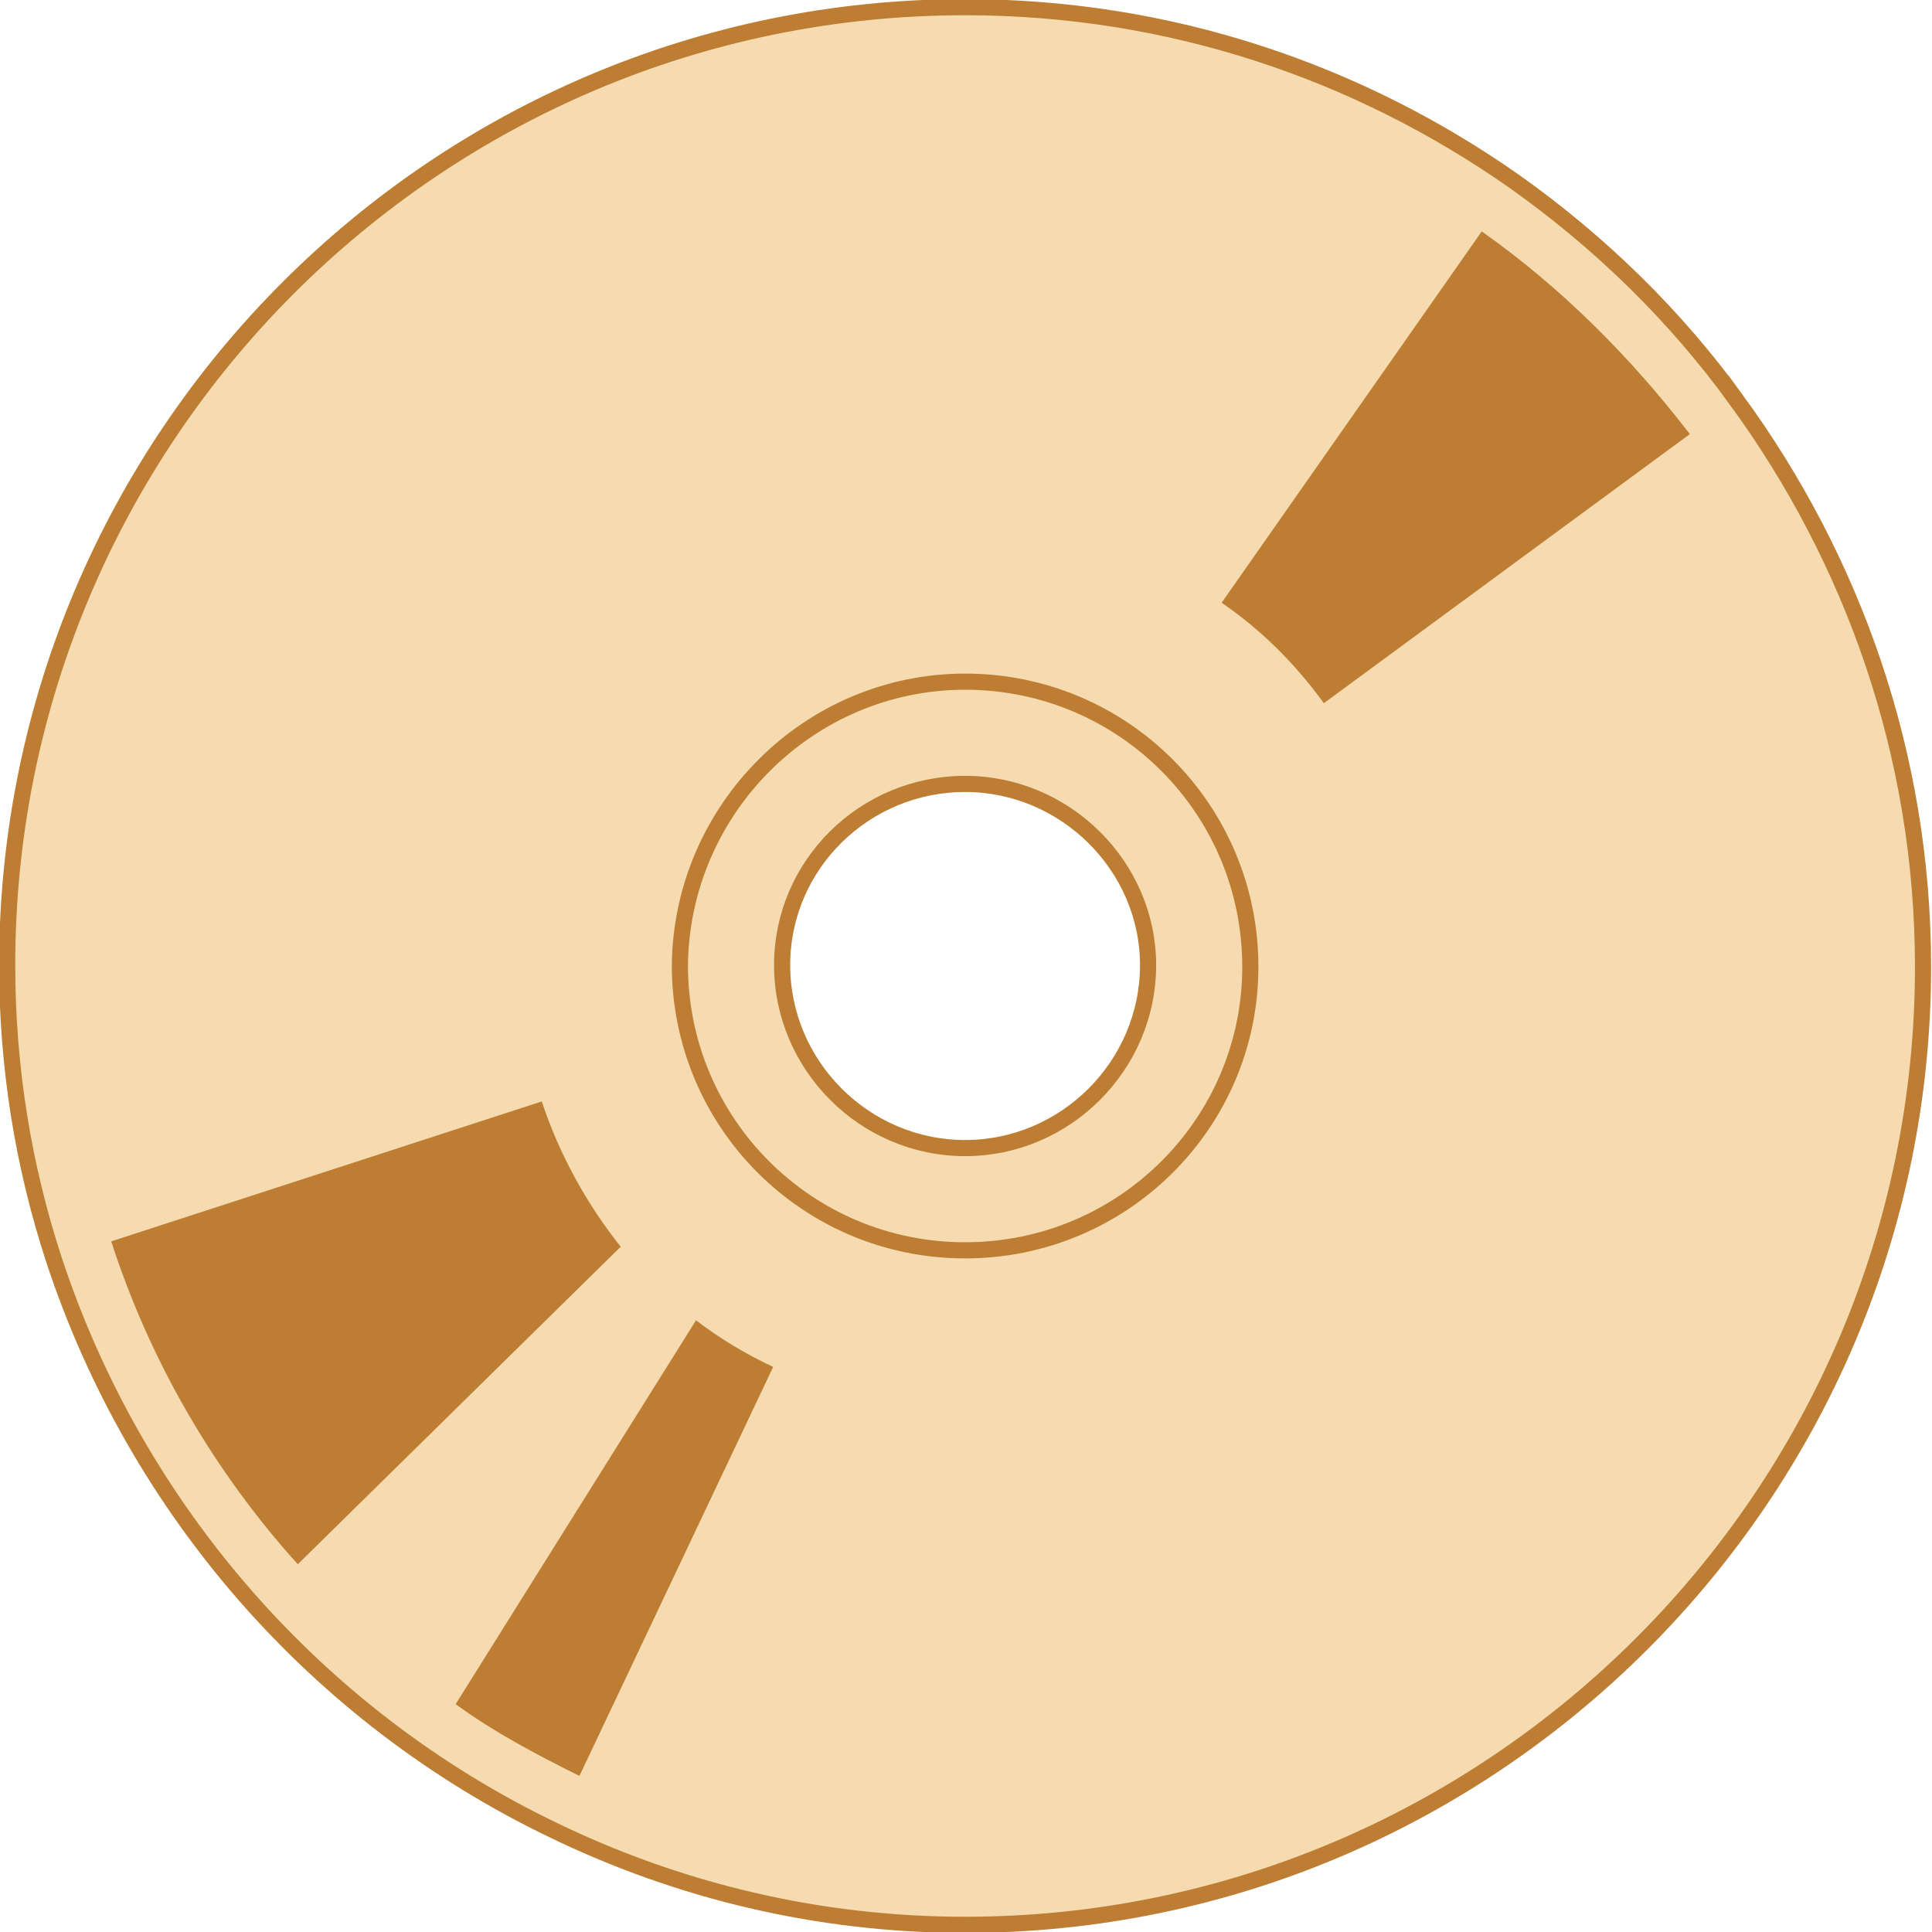
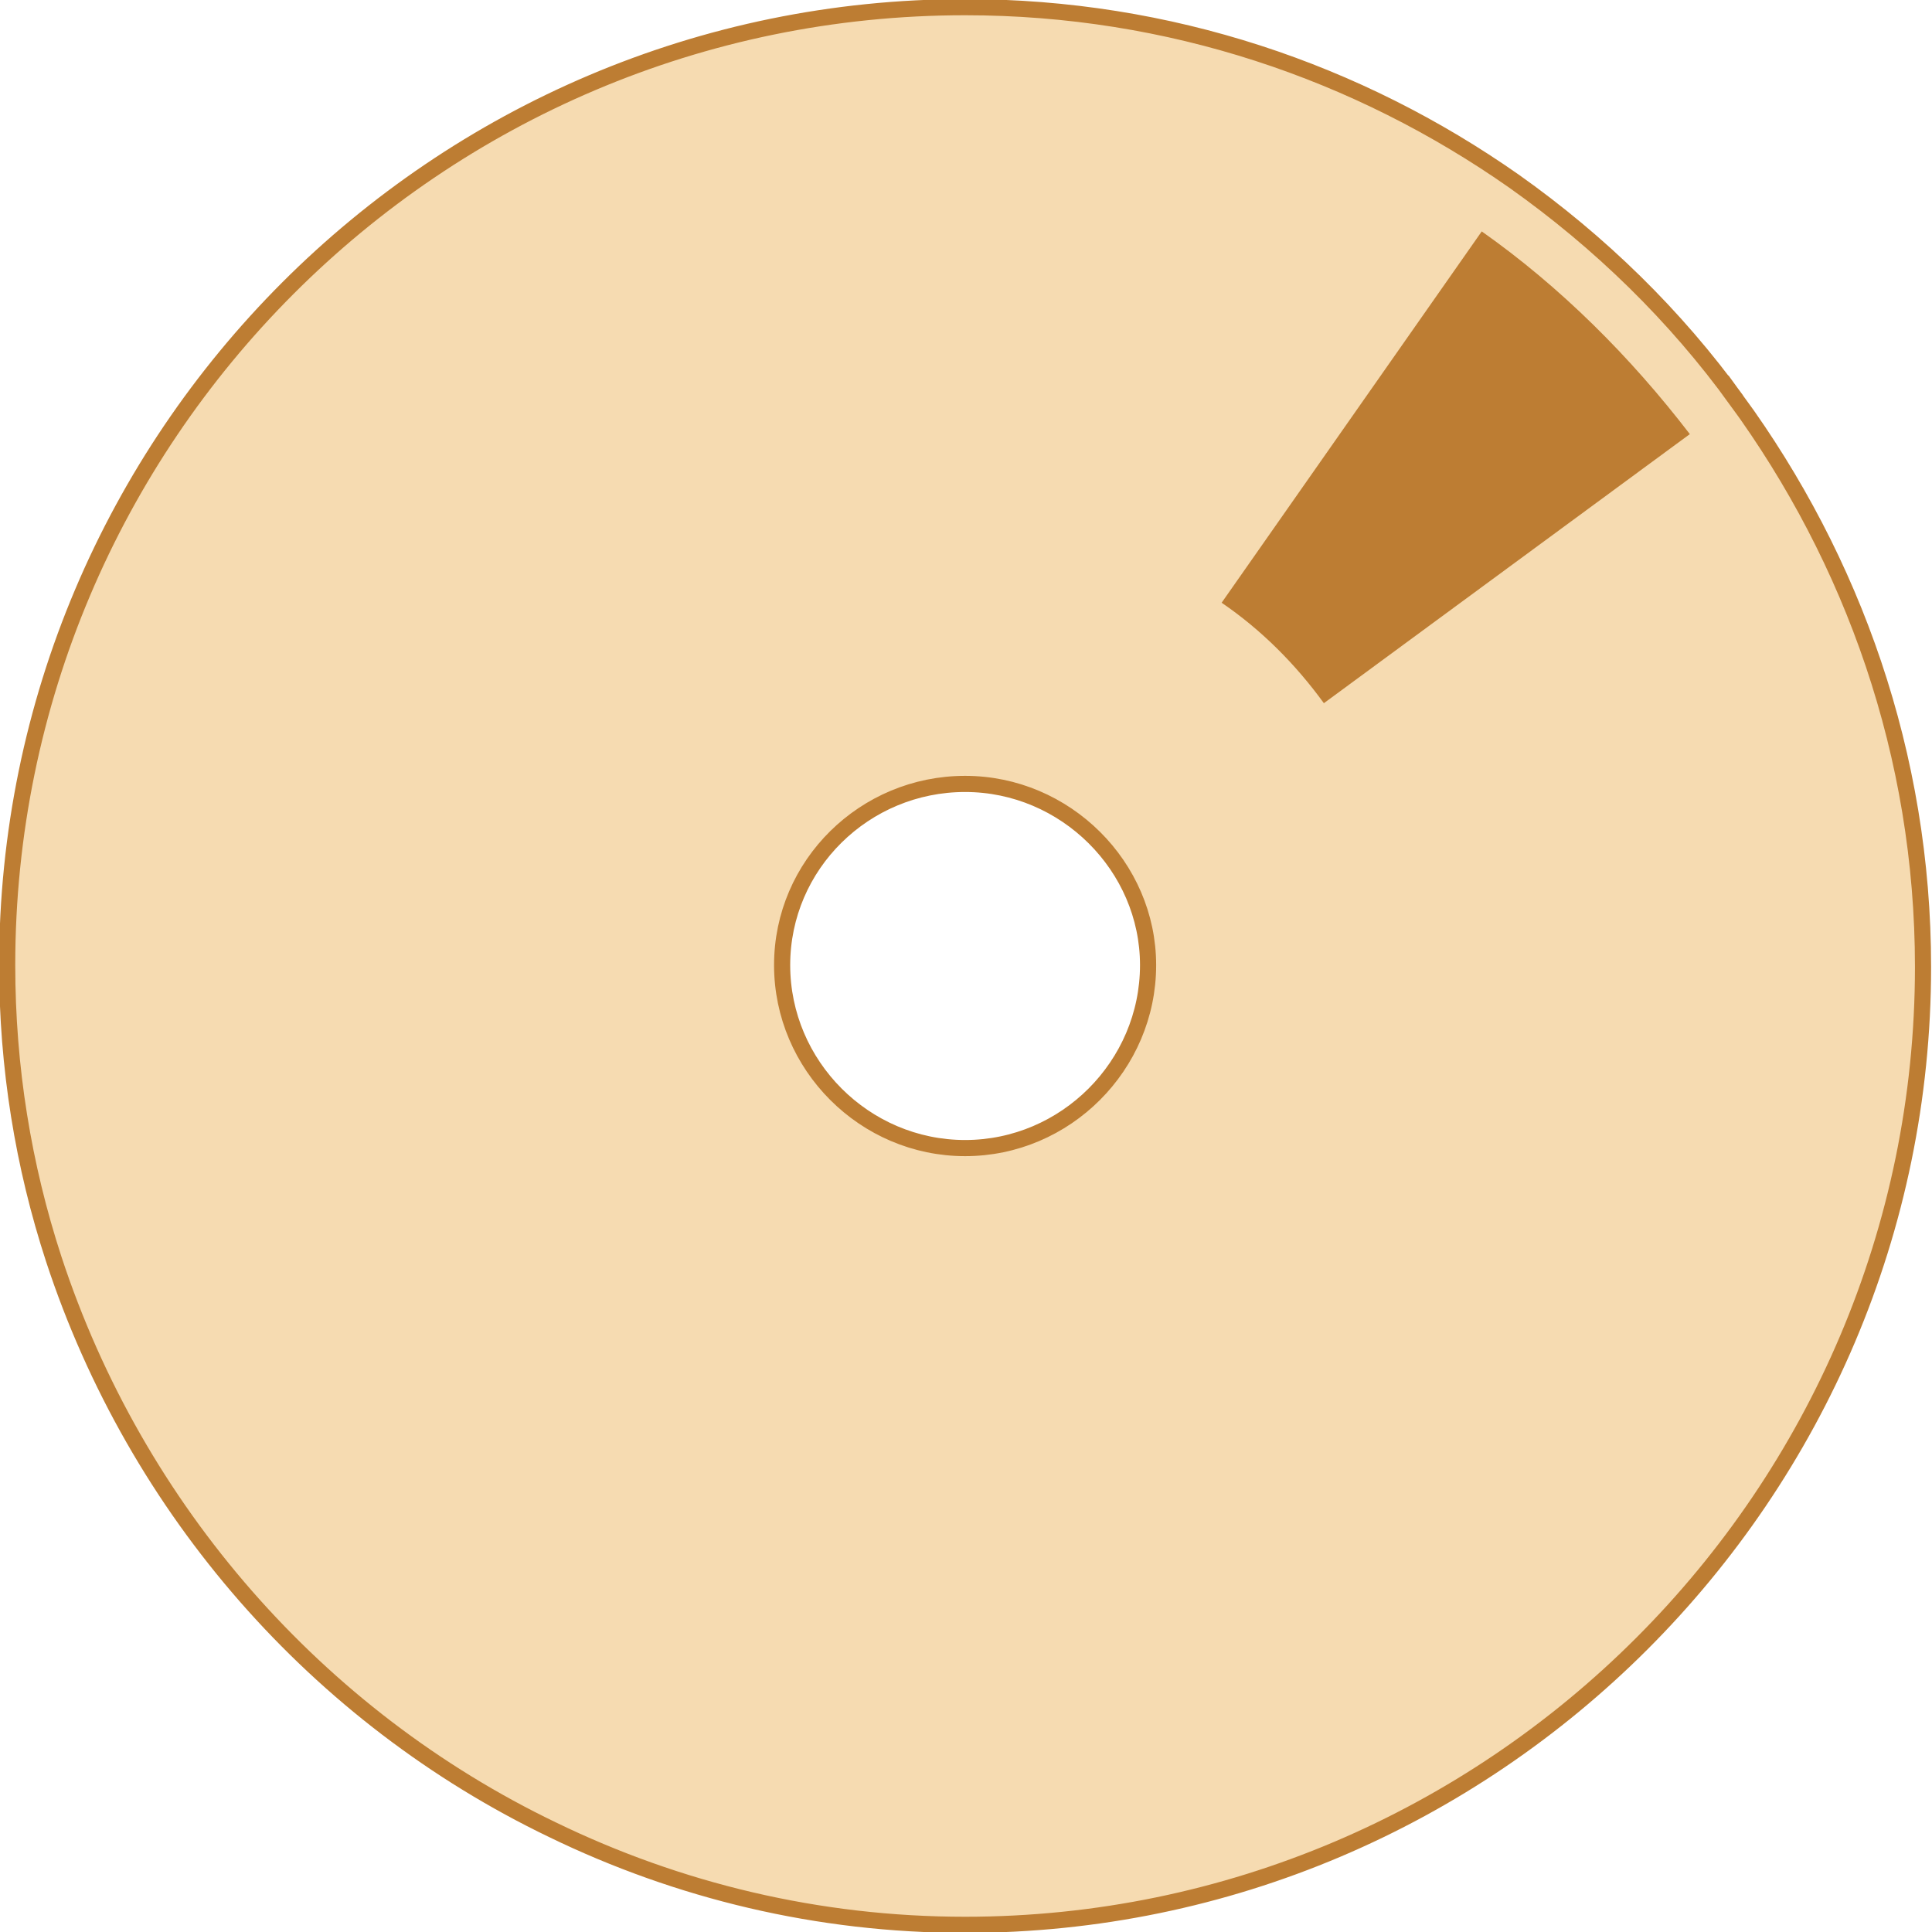
<svg xmlns="http://www.w3.org/2000/svg" version="1.1" id="Layer_1" x="0" y="0" width="107.7" height="107.7" viewBox="0 0 107.7 107.7" xml:space="preserve">
  <style>.st1{fill:#bd7d33}</style>
  <path d="M96.8 22.3c6.5 8.9 10.4 19.8 10.4 31.6 0 29.4-24 53.4-53.4 53.4-8.2 0-16-1.9-23-5.3C17.7 95.7 7.6 84.2 3 70.2 1.3 65 .4 59.5.4 53.8.4 24.4 24.3.4 53.8.4 65.2.4 75.7 4 84.4 10.1c4.8 3.4 9 7.5 12.4 12.2zm-43 21.4c-5.6 0-10.2 4.5-10.2 10.1S48.2 64 53.8 64 64 59.4 64 53.8c0-5.5-4.6-10.1-10.2-10.1z" fill="#f6dbb1" stroke="#bd7d33" stroke-width=".9" />
-   <path class="st1" d="M16.6 87.2C12 82.1 8.4 76 6.2 69.2l24-7.8c1 3 2.5 5.7 4.4 8.1l-18 17.7zM32.3 99c-2.4-1.2-4.7-2.4-6.9-4l13.4-21.4c1.3 1 2.8 1.9 4.3 2.6L32.3 99z" />
-   <path d="M53.8 69.7c-8.8 0-15.9-7.1-15.9-15.9C38 45.1 45.1 38 53.8 38c8.8 0 15.9 7.1 15.9 15.9 0 8.7-7.1 15.8-15.9 15.8z" fill="none" stroke="#bd7d33" stroke-width=".9" />
  <path class="st1" d="M73.8 39.2c-1.6-2.2-3.5-4.1-5.7-5.6l14.5-20.7c4.4 3.1 8.3 7 11.6 11.3l-20.4 15z" />
</svg>